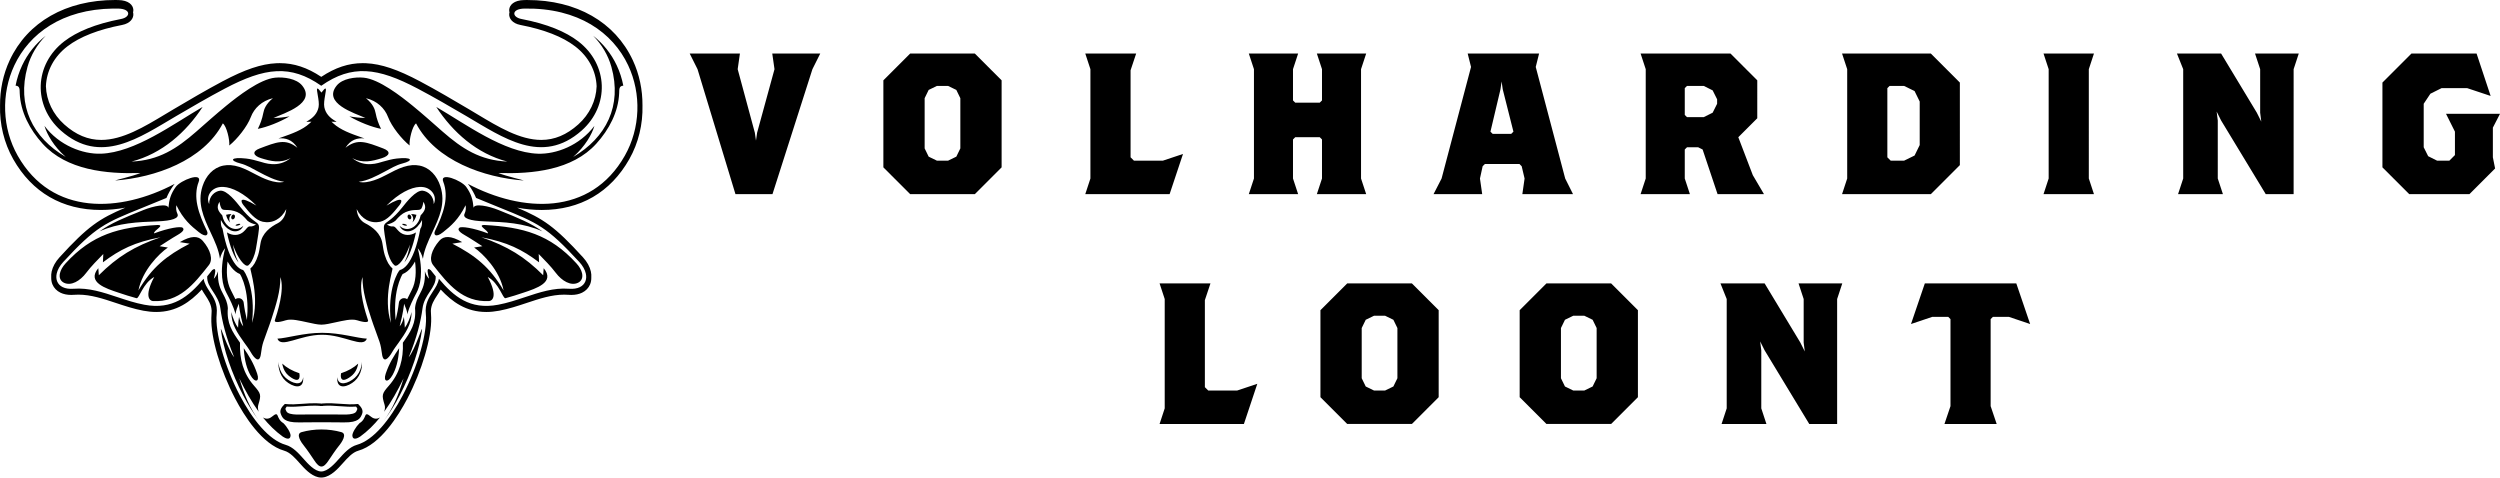
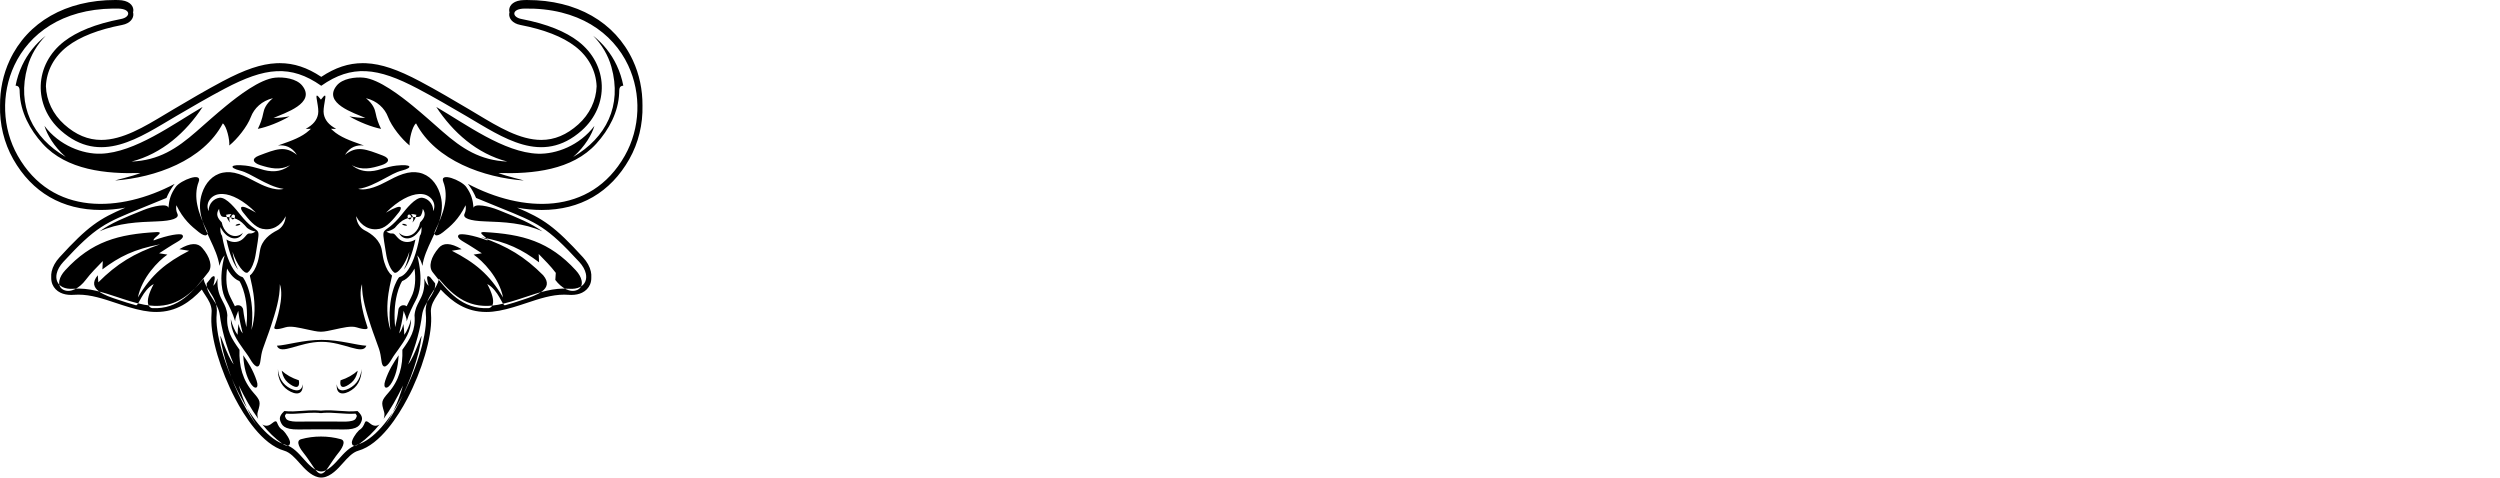
<svg xmlns="http://www.w3.org/2000/svg" xmlns:ns1="http://sodipodi.sourceforge.net/DTD/sodipodi-0.dtd" xmlns:ns2="http://www.inkscape.org/namespaces/inkscape" width="803.854mm" height="153.547mm" viewBox="0 0 803.854 153.547" version="1.1" id="svg5">
  <ns1:namedview id="namedview7" pagecolor="#ffffff" bordercolor="#666666" borderopacity="1.0" ns2:showpageshadow="2" ns2:pageopacity="0.0" ns2:pagecheckerboard="0" ns2:deskcolor="#d1d1d1" ns2:document-units="mm" showgrid="false" />
  <defs id="defs2" />
  <g ns2:label="Layer 1" ns2:groupmode="layer" id="layer1" transform="translate(148.864,-32.815)">
-     <path id="text236" style="font-style:normal;font-variant:normal;font-weight:normal;font-stretch:normal;font-size:71.738px;line-height:1.25;font-family:'Brothers OT';-inkscape-font-specification:'Brothers OT, Normal';font-variant-ligatures:normal;font-variant-caps:normal;font-variant-numeric:normal;font-variant-east-asian:normal;letter-spacing:18.15px;word-spacing:0px;fill:#000000;fill-opacity:1;stroke:none;stroke-width:1.793" d="m 72.908,50.039 2.511,5.022 12.196,40.173 h 11.908 l 12.841,-40.173 2.511,-5.022 H 99.451 l 0.718,5.022 -5.596,20.445 -0.359,2.511 -0.359,-2.511 -5.524,-20.445 0.717,-5.022 z m 70.877,0 -8.609,8.609 v 27.978 l 8.609,8.609 h 20.804 l 8.609,-8.609 v -27.978 l -8.609,-8.609 z m 56.314,0 1.65,5.022 v 35.151 l -1.65,5.022 h 27.117 l 4.305,-12.913 -6.456,2.152 h -9.326 l -1.076,-1.076 V 55.419 l 1.793,-5.381 z m 52.584,0 1.65,5.022 v 35.151 l -1.65,5.022 h 15.854 l -1.65,-5.022 V 77.658 l 0.717,-0.718 h 7.891 l 0.717,0.718 v 12.554 l -1.65,5.022 h 15.854 l -1.65,-5.022 V 55.061 l 1.65,-5.022 h -15.854 l 1.65,5.022 v 10.043 l -0.717,0.717 h -7.891 l -0.717,-0.717 V 55.061 l 1.65,-5.022 z m 70.375,0 1.076,4.305 -9.469,35.869 -2.583,5.022 h 15.639 l -0.717,-5.022 0.861,-3.945 0.717,-0.717 h 11.119 l 0.718,0.717 0.932,3.945 -0.717,5.022 h 16.285 l -2.511,-5.022 -9.47,-35.869 1.076,-4.305 z m 55.597,0 1.65,5.022 v 35.151 l -1.65,5.022 h 15.854 l -1.65,-5.022 v -9.326 l 0.717,-0.717 h 3.587 l 1.435,0.717 4.806,14.348 h 14.921 l -3.587,-6.098 -4.663,-12.196 6.098,-6.098 V 58.647 l -8.609,-8.609 z m 64.78,0 1.65,5.022 v 35.151 l -1.65,5.022 h 28.552 l 9.326,-9.326 V 59.365 l -9.326,-9.326 z m 64.78,0 1.65,5.022 v 35.151 l -1.65,5.022 h 16.212 l -1.65,-5.022 V 55.061 l 1.65,-5.022 z m 42.899,0 2.009,5.022 v 35.151 l -1.65,5.022 h 14.419 l -1.65,-5.022 V 71.56 l -0.359,-2.87 1.435,2.87 14.348,23.673 h 8.967 V 55.061 l 1.65,-5.022 h -14.061 l 1.65,5.022 v 13.989 l 0.359,2.87 -1.435,-2.87 -11.478,-19.011 z m 75.396,0 -9.326,9.326 v 27.26 l 8.609,8.609 h 19.369 l 8.25,-8.25 -0.717,-3.587 v -9.541 l 2.295,-4.448 h -17.361 l 2.87,5.739 v 7.532 l -1.793,1.794 h -3.946 l -2.869,-1.435 -1.435,-2.87 v -13.989 l 2.152,-3.228 3.587,-1.793 h 8.25 l 7.533,2.51 -4.52,-13.63 z m -292.547,8.967 0.359,2.511 3.443,13.63 -0.717,0.717 h -5.954 L 330.376,75.147 333.604,61.517 Z M 152.394,60.441 h 3.587 l 2.654,1.291 1.291,2.655 v 16.141 l -1.291,2.655 -2.654,1.291 h -3.587 l -2.655,-1.291 -1.291,-2.655 V 64.387 l 1.291,-2.655 z m 241.183,0 h 5.381 l 2.869,1.435 1.435,2.87 v 1.435 l -1.435,2.87 -2.869,1.435 h -5.381 l -0.717,-0.717 v -8.608 z m 65.138,0 h 4.663 l 3.372,1.65 1.65,3.372 v 13.989 l -1.65,3.372 -3.372,1.65 h -4.304 l -1.076,-1.076 V 61.158 Z m -234.726,63.503 1.65,5.021 v 35.152 l -1.65,5.021 h 27.117 l 4.304,-12.912 -6.456,2.152 h -9.326 l -1.076,-1.076 v -27.978 l 1.794,-5.38 z m 60.331,0 -8.608,8.608 v 27.978 l 8.608,8.608 h 20.804 l 8.608,-8.608 v -27.978 l -8.608,-8.608 z m 64.062,0 -8.609,8.608 v 27.978 l 8.609,8.608 h 20.804 l 8.609,-8.608 v -27.978 l -8.609,-8.608 z m 55.955,0 2.009,5.021 v 35.152 l -1.65,5.021 h 14.419 l -1.65,-5.021 v -18.652 l -0.359,-2.87 1.435,2.87 14.347,23.673 h 8.967 v -40.173 l 1.65,-5.021 h -14.061 l 1.65,5.021 v 13.989 l 0.359,2.869 -1.435,-2.869 -11.478,-19.011 z m 65.712,0 -4.448,13.056 6.815,-2.295 h 5.165 l 0.717,0.717 v 27.978 l -1.937,5.739 h 16.787 l -1.937,-5.739 v -27.978 l 0.717,-0.717 h 5.166 l 6.815,2.295 -4.448,-13.056 z m -177.121,10.402 h 3.587 l 2.654,1.291 1.291,2.654 v 16.141 l -1.291,2.654 -2.654,1.291 h -3.587 l -2.654,-1.291 -1.291,-2.654 v -16.141 l 1.291,-2.654 z m 64.062,0 h 3.587 l 2.654,1.291 1.291,2.654 v 16.141 l -1.291,2.654 -2.654,1.291 h -3.587 l -2.654,-1.291 -1.291,-2.654 v -16.141 l 1.291,-2.654 z" />
-     <path id="path59424-6" style="display:inline;fill:#000000;fill-opacity:1;fill-rule:evenodd;stroke:none;stroke-width:1.278" d="m -17.471,101.815 c -0.303,0.102 -0.436,0.521 -0.295,0.94 0.138,0.417 0.496,0.675 0.8,0.575 0.303,-0.104 0.436,-0.523 0.296,-0.942 -0.138,-0.417 -0.498,-0.673 -0.801,-0.574 m -2.05,3.119 c 0.052,0.153 0.431,0.344 0.846,0.427 0.413,0.083 0.705,0.029 0.649,-0.124 -0.052,-0.152 -0.432,-0.345 -0.845,-0.427 -0.414,-0.086 -0.705,-0.029 -0.65,0.124 m 4.561,-3.047 c -0.235,1.085 -0.723,1.928 -1.329,2.493 0.192,-0.325 0.303,-0.704 0.303,-1.109 0,-0.64 -0.276,-1.215 -0.717,-1.614 0.524,-0.018 1.099,0.052 1.743,0.23 m -58.698,-0.072 c 0.303,0.102 0.436,0.521 0.296,0.94 -0.139,0.417 -0.498,0.675 -0.801,0.575 -0.303,-0.104 -0.436,-0.523 -0.296,-0.942 0.139,-0.417 0.5,-0.673 0.801,-0.574 m 2.051,3.119 c -0.054,0.153 -0.432,0.344 -0.847,0.427 -0.413,0.083 -0.704,0.029 -0.649,-0.124 0.054,-0.152 0.431,-0.345 0.846,-0.427 0.413,-0.086 0.704,-0.029 0.65,0.124 m -4.564,-3.047 c 0.238,1.085 0.726,1.928 1.33,2.493 -0.193,-0.325 -0.304,-0.704 -0.304,-1.109 0,-0.64 0.279,-1.215 0.717,-1.614 -0.524,-0.018 -1.099,0.052 -1.743,0.23 M 41.867,44.31 c 3.217,2.531 5.797,5.747 7.57,9.513 0.979,2.08 1.687,4.283 2.12,6.538 -1.44,0.053 -1.288,1.298 -1.333,2.374 -0.249,6.08 -3.234,11.733 -7.354,16.28 -7.728,8.532 -20.52,9.778 -31.461,9.43 2.446,1.039 8.133,2.295 8.148,2.414 -12.82,-0.94 -28.335,-6.386 -34.641,-18.371 -1.219,0.841 -2.28,5.42 -2.067,7.112 -2.556,-2.047 -5.791,-6.107 -6.934,-9.151 -1.062,-2.83 -3.55,-5.22 -7.111,-6.067 2.299,1.863 2.884,3.596 3.115,4.831 0.337,1.802 0.946,3.455 1.745,5.043 -2.999,-0.598 -6.958,-2.14 -10.197,-4.028 1.975,0.339 3.378,0.492 5.143,0.502 -3.495,-1.533 -13.806,-4.725 -9.212,-10.397 1.846,-2.281 5.939,-2.807 8.685,-2.545 4.93,0.477 11.961,5.951 15.759,9.049 3.283,2.681 6.434,5.512 9.619,8.303 6.266,5.48 12.053,9.252 20.805,9.623 C 4.483,82.251 -3.281,75.331 -8.586,67.203 0.874,72.709 13.197,81.868 24.106,82.237 c 5.859,0.197 13.406,-2.626 18.161,-8.944 -0.814,2.723 -2.952,6.57 -6.836,9.99 10.626,-6.211 15.787,-16.456 12.295,-28.965 -1.073,-3.838 -3.131,-7.207 -5.859,-10.008 m -176.033,0 c -3.215,2.531 -5.796,5.747 -7.57,9.513 -0.979,2.08 -1.687,4.283 -2.119,6.538 1.439,0.053 1.288,1.298 1.331,2.374 0.25,6.08 3.235,11.733 7.355,16.28 7.728,8.532 20.52,9.778 31.46,9.43 -2.446,1.039 -8.133,2.295 -8.147,2.414 12.82,-0.94 28.335,-6.386 34.639,-18.371 1.22,0.841 2.281,5.42 2.067,7.112 2.557,-2.047 5.792,-6.107 6.936,-9.151 1.063,-2.83 3.547,-5.22 7.11,-6.067 -2.297,1.863 -2.884,3.596 -3.115,4.831 -0.337,1.802 -0.946,3.455 -1.747,5.043 3.002,-0.598 6.96,-2.14 10.201,-4.028 -1.979,0.339 -3.38,0.492 -5.147,0.502 3.497,-1.533 13.809,-4.725 9.214,-10.397 -1.846,-2.281 -5.94,-2.807 -8.685,-2.545 -4.932,0.477 -11.961,5.951 -15.759,9.049 -3.283,2.681 -6.435,5.512 -9.622,8.303 -6.265,5.48 -12.051,9.252 -20.805,9.623 9.786,-2.513 17.549,-9.434 22.856,-17.562 -9.461,5.506 -21.784,14.665 -32.691,15.034 -5.859,0.197 -13.408,-2.626 -18.164,-8.944 0.815,2.723 2.953,6.57 6.836,9.99 -10.625,-6.211 -15.787,-16.456 -12.293,-28.965 1.073,-3.838 3.131,-7.207 5.857,-10.008 m 41.841,48.574 c -1.625,2.244 -2.159,4.113 -2.389,6.771 -0.247,-1.573 -4.93,-0.555 -8.041,0.701 -6.494,2.617 -10.293,4.15 -14.103,6.855 6.1,-2.755 12.306,-2.985 18.575,-3.215 4.77,-0.175 7.135,-1.016 6.474,-2.423 -0.404,-0.861 -0.521,-1.783 -0.34,-2.77 2.2,4.537 4.756,6.703 7.235,8.667 2.49,1.972 3.123,0.713 2.607,-0.369 -1.257,-2.627 -2.506,-5.36 -3.125,-8.413 -0.489,-2.401 -0.468,-5.077 0.449,-7.387 1.326,-3.347 -5.834,-0.497 -7.341,1.582 m 93.345,0 c 1.625,2.244 2.158,4.113 2.389,6.771 0.247,-1.573 4.928,-0.555 8.041,0.701 6.494,2.617 10.291,4.15 14.103,6.855 -6.1,-2.755 -12.308,-2.985 -18.576,-3.215 -4.77,-0.175 -7.134,-1.016 -6.475,-2.423 0.404,-0.861 0.521,-1.783 0.34,-2.77 -2.2,4.537 -4.758,6.703 -7.235,8.667 -2.489,1.972 -3.122,0.713 -2.607,-0.369 1.256,-2.627 2.508,-5.36 3.127,-8.413 0.489,-2.401 0.464,-5.077 -0.45,-7.387 -1.325,-3.347 5.834,-0.497 7.342,1.582 M 29.85,120.555 c -1.648,-2.182 -3.6,-4.111 -5.5,-6.073 l 0.12,2.68 c -5.442,-4.107 -10.229,-6.51 -18.567,-8.063 8.404,2.867 13.958,6.282 19.884,12.217 l 0.165,-2.272 c 3.827,4.544 -2.487,6.54 -6.435,7.852 -1.926,0.64 -3.864,1.285 -5.842,1.803 -0.873,0.227 -2.016,-4.813 -5.705,-6.831 3.459,6.466 1.274,7.709 0.441,7.751 -8.482,0.454 -13.134,-5.351 -18.005,-11.566 -1.417,-1.803 -0.557,-4.88 1.982,-7.812 1.436,-1.657 3.727,-1.71 7.351,0.427 l -3.15,0.501 c 7.437,3.836 12.083,7.577 16.469,15.028 -1.242,-6.393 -6.566,-11.781 -9.477,-13.792 l 2.654,-0.422 c -1.82,-1.153 -3.776,-2.478 -5.777,-3.625 -1.917,-1.099 -2.196,-1.831 -1.62,-2.314 0.612,-0.515 4.465,0.037 9.176,1.816 0.29,-0.906 -3.746,-2.715 -1.077,-2.7 12.359,0.668 21.023,3.013 29.523,12.319 0.99,1.076 1.604,2.184 1.826,3.189 0.153,0.687 0.12,1.321 -0.102,1.851 -0.215,0.512 -0.617,0.937 -1.209,1.223 -2.286,1.084 -5.155,-0.579 -7.124,-3.186 m -151.006,0 c 1.647,-2.182 3.603,-4.111 5.501,-6.073 l -0.123,2.68 c 5.445,-4.107 10.23,-6.51 18.569,-8.063 -8.405,2.867 -13.958,6.282 -19.882,12.217 l -0.166,-2.272 c -3.827,4.544 2.487,6.54 6.436,7.852 1.924,0.64 3.864,1.285 5.841,1.803 0.874,0.227 2.018,-4.813 5.707,-6.831 -3.459,6.466 -1.275,7.709 -0.44,7.751 8.479,0.454 13.132,-5.351 18.004,-11.566 1.416,-1.803 0.557,-4.88 -1.981,-7.812 -1.437,-1.657 -3.727,-1.71 -7.35,0.427 l 3.147,0.501 c -7.435,3.836 -12.083,7.577 -16.468,15.028 1.241,-6.393 6.565,-11.781 9.475,-13.792 l -2.653,-0.422 c 1.82,-1.153 3.777,-2.478 5.777,-3.625 1.915,-1.099 2.197,-1.831 1.62,-2.314 -0.613,-0.515 -4.463,0.037 -9.176,1.816 -0.29,-0.906 3.746,-2.715 1.075,-2.7 -12.359,0.668 -21.021,3.013 -29.521,12.319 -0.992,1.076 -1.602,2.184 -1.825,3.189 -0.155,0.687 -0.121,1.321 0.101,1.851 0.216,0.512 0.617,0.937 1.208,1.223 2.286,1.084 5.156,-0.579 7.124,-3.186 m 63.037,29.171 c 0.033,0.213 0.075,0.425 0.128,0.635 0.297,1.211 0.889,2.323 1.766,3.097 1.08,0.953 3.732,2.789 3.693,0.074 -0.003,-0.226 -0.029,-0.466 -0.082,-0.708 -2.226,-0.725 -4.121,-1.794 -5.505,-3.099 m 24.422,0 c -0.036,0.213 -0.074,0.425 -0.126,0.635 -0.298,1.211 -0.892,2.323 -1.768,3.097 -1.08,0.953 -3.732,2.789 -3.694,0.074 0.004,-0.226 0.033,-0.466 0.084,-0.708 2.225,-0.725 4.12,-1.794 5.505,-3.099 m -25.425,1.9 c 0.351,1.43 1.066,2.755 2.128,3.693 2.092,1.845 5.68,3.026 5.623,-0.81 -0.003,-0.129 -0.008,-0.261 -0.022,-0.397 -0.315,3.108 -3.625,1.959 -5.6,0.217 -1.062,-0.938 -1.776,-2.263 -2.128,-3.693 -0.12,-0.494 -0.189,-0.983 -0.216,-1.466 -0.043,0.809 0.015,1.623 0.216,2.456 m 18.702,2.485 c -0.015,0.137 -0.022,0.268 -0.025,0.397 -0.058,3.836 3.532,2.655 5.623,0.81 1.064,-0.938 1.777,-2.263 2.128,-3.693 0.206,-0.838 0.261,-1.652 0.217,-2.46 -0.025,0.483 -0.096,0.972 -0.217,1.469 -0.35,1.43 -1.063,2.755 -2.127,3.693 -1.974,1.742 -5.285,2.89 -5.598,-0.217 m 9.514,-12.407 c -1.204,3.216 -7.186,-1.248 -14.385,-1.248 -7.199,0 -13.179,4.465 -14.384,1.248 3.085,-0.131 8.375,-1.875 14.384,-1.875 6.012,0 11.302,1.743 14.385,1.875 m -13.31,-80.424 c -0.181,-0.043 -0.57,0.323 -1.301,1.301 -0.731,-0.978 -1.12,-1.342 -1.301,-1.299 -0.543,0.129 0.787,3.942 0.382,5.986 -0.376,1.882 -1.567,3.42 -3.962,4.692 0.296,0.025 0.59,0.039 0.859,0.025 l 0.807,-0.041 -0.595,0.547 c -2.318,2.134 -5.711,3.321 -8.958,4.462 -0.358,0.125 -0.714,0.249 -1.067,0.374 2.223,-0.238 4.457,0.356 6.113,3.015 -3.864,-3.134 -6.785,-1.8 -12.159,0.212 -2.515,0.942 -2.098,2.324 0.436,3.111 3.171,0.985 6.3,1.774 9.553,-0.037 -4.021,3.321 -8.494,1.543 -9.868,1.157 -1.46,-0.411 -2.942,-0.829 -4.47,-0.998 -5.028,-0.555 -5.451,0.667 -1.78,1.598 1.975,0.5 3.819,1.631 5.722,2.639 2.704,1.432 5.446,2.887 8.314,3.251 -2.99,0.799 -7.282,-1.387 -8.855,-2.222 -1.859,-0.985 -3.699,-1.962 -5.54,-2.562 -1.946,-0.635 -3.677,-0.735 -5.181,-0.429 -1.664,0.339 -3.063,1.173 -4.176,2.323 -1.127,1.163 -1.968,2.65 -2.497,4.275 -1.77,5.413 0.295,9.971 2.62,14.95 1.314,2.807 2.58,5.521 2.976,8.423 0.326,-1.338 0.877,-2.478 1.668,-3.405 -2.014,7.996 -0.713,12.228 0.431,14.397 1.105,2.099 2.184,4.201 2.965,6.875 -0.036,-1.353 0.655,-2.302 0.97,-3.425 0.367,3.025 1.122,6.035 1.449,7.275 -0.704,-0.791 -1.103,-1.904 -1.353,-3.042 -0.175,0.933 -0.259,2.299 -0.301,3.493 -0.788,-1.011 -1.715,-3.109 -2.182,-5.057 -0.015,3.956 1.946,6.721 4.18,9.873 0.663,0.937 1.408,1.872 2.018,2.948 1.21,2.126 2.902,3.893 3.326,0.621 0.172,-1.34 0.38,-2.65 0.775,-3.833 0.828,-2.471 1.792,-4.839 2.615,-7.377 1.435,-4.42 2.933,-9.031 2.856,-13.471 1.492,4.145 -1.083,11.782 -1.75,13.83 -0.322,0.783 0.936,0.881 3.468,0.073 1.836,-0.585 4.51,0.141 7.058,0.67 1.578,0.327 3.135,0.732 4.436,0.732 1.303,0 2.86,-0.405 4.44,-0.732 2.547,-0.529 5.218,-1.255 7.055,-0.67 2.535,0.808 3.791,0.71 3.468,-0.073 -0.663,-2.048 -3.243,-9.685 -1.75,-13.83 -0.075,4.44 1.421,9.051 2.856,13.471 0.825,2.538 1.79,4.905 2.617,7.377 0.396,1.183 0.603,2.493 0.777,3.833 0.422,3.271 2.112,1.505 3.322,-0.621 0.613,-1.076 1.355,-2.011 2.018,-2.948 2.235,-3.152 4.198,-5.917 4.183,-9.873 -0.466,1.949 -1.395,4.047 -2.184,5.057 -0.04,-1.193 -0.127,-2.56 -0.3,-3.493 -0.252,1.137 -0.649,2.251 -1.353,3.042 0.327,-1.241 1.082,-4.251 1.449,-7.275 0.313,1.123 1.004,2.072 0.968,3.425 0.779,-2.674 1.861,-4.776 2.967,-6.875 1.145,-2.17 2.443,-6.401 0.431,-14.397 0.791,0.926 1.341,2.067 1.664,3.405 0.397,-2.902 1.668,-5.616 2.98,-8.423 2.307,-4.939 4.407,-9.479 2.619,-14.95 -0.53,-1.625 -1.369,-3.112 -2.497,-4.275 -1.113,-1.15 -2.512,-1.984 -4.176,-2.323 -1.505,-0.307 -3.233,-0.206 -5.179,0.429 -1.841,0.601 -3.681,1.577 -5.54,2.562 -1.573,0.834 -5.87,3.02 -8.859,2.222 2.869,-0.364 5.614,-1.819 8.316,-3.251 1.901,-1.008 3.75,-2.14 5.724,-2.639 3.672,-0.932 3.247,-2.153 -1.78,-1.598 -1.527,0.169 -3.01,0.586 -4.472,0.998 -1.374,0.386 -5.844,2.164 -9.866,-1.157 3.253,1.812 6.38,1.023 9.551,0.037 2.534,-0.787 2.953,-2.169 0.438,-3.111 -5.374,-2.011 -8.296,-3.346 -12.163,-0.212 1.657,-2.659 3.89,-3.253 6.115,-3.015 -0.354,-0.125 -0.708,-0.249 -1.069,-0.374 -3.247,-1.141 -6.638,-2.328 -8.954,-4.462 l -0.595,-0.547 0.805,0.041 c 0.268,0.014 0.563,0.001 0.861,-0.025 -2.396,-1.273 -3.589,-2.81 -3.964,-4.692 -0.406,-2.042 0.923,-5.858 0.38,-5.988 z m -32.873,31.636 c 2.838,0.117 6.692,2.021 10.669,6.006 -6.061,-3.596 -4.938,-1.107 -4.193,-0.17 1.937,2.433 3.875,4.866 6.239,5.368 1.457,0.309 2.978,0.132 4.341,-0.599 1.251,-0.67 2.376,-1.809 3.204,-3.474 -0.179,2.388 -1.419,3.835 -2.656,4.5 -2.458,1.234 -5.116,3.242 -5.634,6.585 -0.213,1.342 -0.416,2.611 -0.758,3.712 -0.649,2.089 -1.496,3.5 -2.452,4.239 -0.326,0.253 3.095,9.324 0.475,17.555 1.289,-10.876 -2.419,-16.879 -2.903,-17.005 -0.785,-0.206 -1.568,-0.765 -2.312,-1.675 -1.648,-2.018 -3.2,-5.898 -4.245,-11.595 -0.505,-0.647 -0.57,-1.57 -0.545,-2.819 0.929,1.781 2.049,2.84 3.148,3.328 0.67,0.3 1.327,0.383 1.919,0.288 0.577,-0.093 1.098,-0.355 1.503,-0.751 0.283,-0.279 0.514,-0.623 0.672,-1.022 -0.272,0.275 -0.568,0.498 -0.88,0.663 -0.653,0.349 -1.365,0.459 -2.066,0.352 -0.687,-0.105 -1.359,-0.416 -1.952,-0.913 -0.893,-0.749 -1.606,-1.923 -1.9,-3.446 l -0.022,-0.022 c -1.289,-1.32 -2.005,-2.58 -0.829,-4.329 0.08,0.887 0.293,1.558 0.584,2.108 0.575,1.032 2.253,0.004 5.046,1.19 1.233,0.523 2.266,1.513 3.371,2.83 0.723,0.584 1.803,1.039 2.721,1.175 -0.5,0.312 -1.099,0.719 -1.948,0.623 -0.764,-0.086 -1.309,1.087 -1.98,1.621 -0.579,0.567 -1.319,0.94 -2.138,1.071 -0.808,0.128 -1.689,0.022 -2.574,-0.374 -0.239,-0.107 -0.478,-0.235 -0.715,-0.384 0.988,4.728 2.329,7.956 3.732,9.675 -0.993,-1.954 -1.509,-3.753 -1.795,-5.752 1.399,4.232 3.849,7.394 4.921,6.692 0.769,-0.595 1.477,-1.813 2.053,-3.665 0.322,-1.036 0.515,-2.259 0.721,-3.551 1.455,-9.155 0.945,-3.682 -5.256,-11.474 -1.218,-1.527 -4.365,-5.611 -6.583,-5.342 -1.741,0.209 -3.552,1.803 -3.517,4.305 -1.173,-2.525 0.716,-5.142 3.382,-5.465 0.361,-0.055 0.746,-0.075 1.151,-0.058 z m 63.151,0.002 c 0.406,-0.018 0.791,0.003 1.153,0.058 2.54,0.308 4.599,2.84 3.378,5.465 0.036,-2.503 -1.775,-4.099 -3.515,-4.309 -2.218,-0.269 -5.365,3.817 -6.581,5.344 -6.204,7.792 -6.713,2.319 -5.258,11.474 0.207,1.292 0.399,2.514 0.721,3.551 0.576,1.852 1.284,3.069 2.053,3.665 1.069,0.703 3.519,-2.46 4.921,-6.692 -0.288,1.998 -0.805,3.798 -1.795,5.752 1.403,-1.719 2.741,-4.947 3.73,-9.675 -0.238,0.148 -0.475,0.276 -0.711,0.384 -0.885,0.396 -1.771,0.502 -2.577,0.374 -0.819,-0.13 -1.556,-0.503 -2.136,-1.071 -0.671,-0.534 -1.216,-1.706 -1.98,-1.621 -0.85,0.096 -1.447,-0.311 -1.947,-0.623 0.917,-0.137 1.996,-0.592 2.72,-1.175 1.103,-1.317 2.137,-2.308 3.371,-2.83 2.792,-1.186 4.471,-0.158 5.044,-1.19 0.293,-0.549 0.508,-1.221 0.586,-2.108 1.177,1.749 0.46,3.009 -0.829,4.329 l -0.025,0.022 c -0.291,1.523 -1.005,2.699 -1.896,3.448 -0.593,0.497 -1.268,0.809 -1.954,0.913 -0.7,0.108 -1.412,-0.003 -2.066,-0.352 -0.312,-0.165 -0.607,-0.388 -0.878,-0.663 0.158,0.399 0.387,0.743 0.672,1.022 0.405,0.396 0.924,0.657 1.503,0.751 0.592,0.095 1.248,0.011 1.919,-0.288 1.096,-0.488 2.218,-1.547 3.148,-3.328 0.029,1.248 -0.043,2.172 -0.547,2.819 -1.045,5.698 -2.597,9.578 -4.245,11.595 -0.745,0.91 -1.528,1.469 -2.313,1.675 -0.482,0.125 -4.19,6.128 -2.901,17.005 -2.618,-8.231 0.803,-17.302 0.477,-17.555 -0.956,-0.74 -1.803,-2.15 -2.452,-4.239 -0.344,-1.1 -0.547,-2.37 -0.76,-3.712 l 0.002,0.002 c -0.515,-3.343 -3.176,-5.35 -5.634,-6.585 -1.239,-0.664 -2.478,-2.113 -2.654,-4.502 0.826,1.665 1.95,2.806 3.201,3.476 1.362,0.731 2.886,0.908 4.342,0.599 2.365,-0.502 4.3,-2.935 6.238,-5.368 0.746,-0.937 1.867,-3.425 -4.195,0.17 3.976,-3.986 7.831,-5.889 10.671,-6.006 z m -61.766,23.979 c 0.397,0.718 0.829,1.384 1.305,1.965 0.721,0.882 1.613,1.661 2.68,2.07 0.21,0.317 0.432,0.784 0.556,1.052 0.455,0.997 0.802,2.067 1.069,3.126 0.868,3.431 0.975,7.109 0.612,10.626 -0.445,-1.845 -0.813,-3.733 -1.037,-5.6 -0.099,-0.79 -0.723,-1.388 -1.516,-1.447 -0.425,-0.033 -0.825,0.094 -1.14,0.337 -0.451,-0.97 -0.942,-1.929 -1.458,-2.909 -1.405,-2.668 -1.488,-6.055 -1.071,-9.22 z m 60.278,0 c 0.418,3.164 0.336,6.552 -1.071,9.22 -0.516,0.98 -1.006,1.941 -1.456,2.911 -0.314,-0.243 -0.715,-0.371 -1.142,-0.339 -0.793,0.06 -1.418,0.657 -1.514,1.447 -0.226,1.867 -0.594,3.755 -1.039,5.6 -0.363,-3.516 -0.255,-7.195 0.612,-10.626 0.266,-1.061 0.616,-2.129 1.071,-3.126 0.124,-0.268 0.344,-0.735 0.554,-1.052 1.068,-0.409 1.961,-1.188 2.68,-2.068 0.475,-0.581 0.911,-1.249 1.305,-1.967 z m -64.504,2.437 c -0.161,-0.025 -0.399,0.083 -0.732,0.352 -0.53,0.667 -1.054,1.331 -1.582,1.982 -0.121,1.864 0.82,3.299 1.832,4.84 1.022,1.555 2.119,3.208 2.407,5.503 0.491,3.876 1.815,9.392 4.436,15.689 -2.185,-2.733 -4.493,-10.553 -4.286,-8.885 0.732,5.91 3.442,14.031 7.182,21.158 1.555,2.967 3.286,5.756 5.119,8.131 -2.874,-3.836 -4.792,-8.32 -6.366,-13.626 1.918,3.976 3.952,7.588 6.244,10.738 -0.28,-0.723 -0.357,-1.53 -0.146,-2.227 0.965,-3.165 0.914,-3.559 -1.379,-6.162 -3.473,-3.941 -4.694,-8.562 -4.496,-13.821 -2.503,-3.532 -4.339,-6.238 -3.912,-11.109 -0.162,-1.946 -0.809,-3.173 -1.466,-4.419 -0.949,-1.799 -1.915,-3.638 -1.685,-7.45 -0.363,1.15 -0.832,1.908 -1.368,2.418 0.462,-1.755 0.678,-3.036 0.197,-3.113 z m 68.832,0 c -0.482,0.077 -0.264,1.358 0.197,3.113 -0.538,-0.51 -1.004,-1.268 -1.365,-2.418 0.227,3.812 -0.736,5.65 -1.686,7.45 -0.656,1.246 -1.304,2.473 -1.469,4.419 0.431,4.871 -1.409,7.577 -3.912,11.109 0.199,5.259 -1.02,9.88 -4.496,13.821 -2.294,2.603 -2.341,2.997 -1.378,6.162 0.211,0.698 0.131,1.504 -0.146,2.227 2.291,-3.15 4.327,-6.762 6.242,-10.738 -1.572,5.307 -3.49,9.79 -6.362,13.626 1.834,-2.375 3.563,-5.164 5.119,-8.131 3.739,-7.127 6.448,-15.248 7.182,-21.158 0.207,-1.667 -2.103,6.152 -4.288,8.885 2.618,-6.297 3.945,-11.813 4.434,-15.689 0.29,-2.295 1.387,-3.948 2.411,-5.503 1.011,-1.541 1.953,-2.976 1.831,-4.84 -0.526,-0.652 -1.054,-1.315 -1.582,-1.982 -0.333,-0.269 -0.571,-0.378 -0.732,-0.352 z m -59.405,25.439 c 0.227,4.247 1.132,6.832 2.13,8.633 1.477,2.665 3.079,2.204 2.194,-0.431 -1.126,-3.361 -2.733,-5.924 -4.324,-8.202 z m 49.977,0 c -1.59,2.278 -3.198,4.841 -4.327,8.202 -0.88,2.635 0.72,3.096 2.196,0.431 0.998,-1.8 1.903,-4.385 2.132,-8.633 z m -26.725,17.703 c -1.495,-0.033 -2.894,0.072 -4.264,0.174 -1.915,0.145 -3.771,0.284 -5.774,0.056 -0.889,0.861 -1.835,1.922 -1.267,3.277 0.477,1.14 1.004,2.737 5.851,2.65 1.659,-0.029 2.984,-0.037 4.196,-0.033 2.005,0.008 3.983,0.008 5.988,0 1.214,-0.004 2.535,0.004 4.195,0.033 4.848,0.087 5.377,-1.511 5.855,-2.65 0.566,-1.356 -0.378,-2.416 -1.269,-3.277 -2.001,0.227 -3.858,0.088 -5.772,-0.056 -1.826,-0.137 -3.708,-0.275 -5.795,-0.093 l -0.004,0.037 -0.204,-0.018 -0.2,0.018 -0.004,-0.037 h -0.002 c -0.522,-0.045 -1.031,-0.07 -1.529,-0.08 z m -0.273,0.775 c 0.431,0.004 0.865,0.022 1.301,0.052 h 0.002 c 0.204,0.062 0.424,0.086 0.649,0.064 l 0.033,-0.004 0.036,0.004 c 0.226,0.022 0.447,-0.001 0.651,-0.064 1.746,-0.124 3.449,-0.008 5.194,0.122 1.777,0.134 3.504,0.249 5.273,0.124 0.262,0.302 0.483,0.649 0.367,0.927 -0.172,0.409 -0.294,0.788 -0.679,1.044 -0.852,0.567 -2.65,0.608 -3.62,0.59 -1.409,-0.025 -2.821,-0.039 -4.232,-0.033 -1.992,0.011 -3.982,0.011 -5.973,0 -1.411,-0.008 -2.823,0.008 -4.234,0.033 -0.971,0.018 -2.768,-0.022 -3.62,-0.59 -0.387,-0.257 -0.506,-0.636 -0.678,-1.044 -0.115,-0.277 0.103,-0.625 0.365,-0.927 1.77,0.125 3.497,0.011 5.276,-0.124 1.308,-0.097 2.591,-0.187 3.888,-0.174 z m -12.533,2.755 c -0.3,-0.022 -0.743,0.266 -1.441,0.833 -0.972,0.792 -2.023,0.741 -2.864,0.178 1.927,2.392 4.037,4.468 6.403,6.18 0.882,0.602 2.446,1.273 2.514,-0.329 0.037,-0.869 -1.134,-2.838 -2.325,-4 -1.186,-0.703 -1.543,-1.683 -1.877,-2.484 -0.101,-0.241 -0.23,-0.365 -0.41,-0.378 z m 29.087,0 c -0.18,0.015 -0.308,0.137 -0.41,0.378 -0.336,0.801 -0.69,1.781 -1.877,2.484 -1.19,1.161 -2.36,3.131 -2.323,4 0.066,1.602 1.631,0.931 2.51,0.329 2.369,-1.712 4.476,-3.788 6.403,-6.18 -0.84,0.563 -1.89,0.614 -2.864,-0.178 -0.697,-0.567 -1.139,-0.854 -1.439,-0.833 z m -14.542,4.902 c -2.175,0 -4.35,0.284 -6.388,0.854 -1.983,0.556 -0.188,3.265 0.9,4.563 0.654,0.777 2.536,3.524 3.12,4.434 1.767,2.757 2.967,2.757 4.736,0 0.584,-0.91 2.463,-3.657 3.12,-4.434 1.089,-1.298 2.882,-4.007 0.898,-4.563 -2.037,-0.57 -4.212,-0.854 -6.386,-0.854 z M -111.823,32.815 c -15.815,0 -28.18,7.06 -33.925,19.374 -2.115,4.535 -3.135,9.53 -3.105,14.514 -0.152,6.006 1.268,12.046 4.238,17.286 6.055,10.69 15.787,16.338 28.142,16.338 2.582,0 5.235,-0.254 7.925,-0.743 -8.34,3.534 -12.066,5.981 -21.201,15.994 -1.297,1.421 -2.161,2.986 -2.503,4.53 -0.141,0.643 -0.188,1.277 -0.144,1.885 -0.018,0.802 0.104,1.573 0.395,2.267 0.487,1.163 1.379,2.086 2.583,2.671 0.975,0.473 2.135,0.711 3.448,0.711 0.291,0 0.595,-0.011 0.91,-0.037 0.452,-0.036 0.922,-0.052 1.389,-0.052 4.034,0 7.926,1.297 12.08,2.678 2.828,0.939 5.753,1.911 8.825,2.488 1.427,0.268 2.823,0.406 4.14,0.406 6.499,0 10.956,-3.254 14.648,-7.21 0.356,0.656 0.763,1.272 1.164,1.881 0.985,1.5 1.915,2.935 2.005,4.951 -0.004,0.21 -0.004,0.417 -0.029,0.64 -0.053,0.515 -0.07,1.074 -0.073,1.653 -0.187,6.372 2.869,16.788 7.691,25.984 2.817,5.372 8.611,14.687 15.76,16.713 1.86,0.526 3.462,2.326 5.014,4.071 l 0.041,0.045 c 1.314,1.477 3.4,3.822 5.795,4.386 0.342,0.081 0.691,0.125 1.044,0.125 0.177,0 0.352,-0.011 0.526,-0.033 2.612,-0.316 4.906,-2.896 6.313,-4.481 l 0.041,-0.045 c 1.55,-1.742 3.153,-3.541 5.014,-4.067 7.148,-2.025 12.943,-11.342 15.76,-16.713 4.751,-9.058 7.864,-19.7 7.687,-26.015 -0.002,-0.57 -0.018,-1.119 -0.071,-1.621 -0.022,-0.221 -0.022,-0.426 -0.029,-0.635 0.089,-2.016 1.019,-3.451 2.005,-4.955 0.401,-0.611 0.808,-1.228 1.166,-1.885 3.694,3.957 8.15,7.212 14.65,7.212 1.317,0 2.709,-0.138 4.137,-0.406 3.077,-0.578 6.005,-1.551 8.857,-2.499 4.122,-1.371 8.016,-2.667 12.052,-2.667 0.466,0 0.934,0.018 1.389,0.052 0.314,0.025 0.616,0.037 0.906,0.037 1.315,0 2.475,-0.242 3.452,-0.713 1.199,-0.584 2.092,-1.506 2.581,-2.667 0.292,-0.694 0.413,-1.463 0.395,-2.263 0.045,-0.611 -10e-4,-1.247 -0.144,-1.892 -0.34,-1.54 -1.206,-3.106 -2.504,-4.528 -9.128,-10.007 -12.852,-12.457 -21.203,-15.996 2.692,0.49 5.347,0.745 7.931,0.745 12.354,0 22.084,-5.649 28.14,-16.338 2.967,-5.237 4.386,-11.272 4.236,-17.272 0.033,-4.989 -0.987,-9.988 -3.105,-14.528 -5.742,-12.311 -18.107,-19.373 -33.923,-19.373 -0.317,0 -0.634,0.001 -0.955,0.008 -3.403,0.059 -4.749,1.621 -4.872,3.064 -0.025,0.293 0.011,0.595 0.09,0.897 -0.043,0.155 -0.077,0.309 -0.09,0.462 -0.123,1.418 0.945,3.079 3.611,3.592 7.626,1.468 13.537,3.777 17.57,6.866 4.274,3.273 6.733,7.835 6.927,12.85 -0.153,4.593 -2.265,9.016 -5.909,12.275 -3.74,3.347 -7.63,4.971 -11.893,4.971 -6.837,0.001 -13.797,-4.184 -20.529,-8.232 -0.928,-0.56 -1.851,-1.113 -2.77,-1.657 -4.822,-2.847 -10.29,-6.076 -15.648,-8.923 -7.288,-3.87 -12.489,-5.619 -17.39,-5.849 -0.35,-0.018 -0.699,-0.025 -1.048,-0.025 -4.569,0 -8.838,1.406 -13.351,4.41 -4.513,-3.004 -8.781,-4.41 -13.353,-4.41 -0.348,0 -0.697,0.008 -1.048,0.025 -4.902,0.23 -10.1,1.979 -17.389,5.849 -5.355,2.844 -10.823,6.073 -15.65,8.923 -0.917,0.541 -1.84,1.096 -2.766,1.653 -6.733,4.048 -13.695,8.236 -20.531,8.236 -4.261,0.001 -8.151,-1.625 -11.891,-4.971 -3.645,-3.259 -5.758,-7.683 -5.911,-12.275 0.193,-5.014 2.651,-9.577 6.927,-12.85 4.033,-3.088 9.944,-5.397 17.57,-6.866 2.665,-0.512 3.733,-2.172 3.611,-3.592 -0.015,-0.154 -0.047,-0.308 -0.09,-0.462 0.078,-0.301 0.115,-0.604 0.09,-0.897 -0.125,-1.443 -1.47,-3.005 -4.874,-3.064 -0.319,-0.004 -0.637,-0.008 -0.953,-0.008 z m -0.689,2.755 c 0.531,-0.008 1.068,-0.008 1.612,0.004 4.233,0.07 4.099,2.741 0.979,3.343 -8.385,1.613 -14.256,4.107 -18.264,7.176 -9.725,7.446 -10.116,20.723 -1.108,28.707 12.747,11.298 25.326,2.215 37.126,-4.685 4.923,-2.88 10.292,-6.019 15.582,-8.805 6.418,-3.378 11.711,-5.376 16.694,-5.608 4.859,-0.225 9.387,1.224 14.324,4.694 4.937,-3.47 9.467,-4.919 14.326,-4.694 4.985,0.231 10.275,2.229 16.694,5.608 5.29,2.786 10.658,5.925 15.584,8.805 11.799,6.9 24.377,15.983 37.124,4.685 9.006,-7.984 8.618,-21.261 -1.108,-28.707 -4.008,-3.069 -9.878,-5.564 -18.265,-7.176 -3.12,-0.602 -3.254,-3.273 0.977,-3.343 17.394,-0.298 28.43,7.78 33.351,18.24 4.321,9.18 3.931,20.232 -1.073,29.066 -11.051,19.505 -33.037,18.257 -50.466,9.057 0.161,0.206 0.318,0.413 0.47,0.625 0.857,1.193 1.582,2.491 2.166,3.897 3.056,1.28 5.563,2.291 7.757,3.176 12.014,4.845 14.952,6.03 25.431,17.411 1.131,1.229 1.835,2.526 2.104,3.725 0.207,0.929 0.154,1.802 -0.163,2.553 -0.323,0.77 -0.915,1.401 -1.776,1.821 -0.883,0.427 -2.051,0.629 -3.508,0.515 -4.858,-0.377 -9.433,1.145 -14.09,2.695 -2.817,0.935 -5.666,1.884 -8.638,2.443 -9.144,1.719 -14.316,-2.693 -19.069,-8.35 -0.254,1.547 -1.083,2.811 -1.963,4.146 -1.234,1.885 -2.574,3.924 -2.24,7.15 0.609,5.847 -2.548,16.895 -7.436,26.214 -4.068,7.763 -9.364,14.367 -14.742,15.891 -2.327,0.658 -4.133,2.685 -5.804,4.563 -1.269,1.426 -3.537,4 -5.641,4 -2.105,0 -4.371,-2.574 -5.641,-4 -1.67,-1.878 -3.474,-3.905 -5.802,-4.563 -5.377,-1.524 -10.672,-8.129 -14.742,-15.891 -4.889,-9.319 -8.047,-20.367 -7.436,-26.214 0.335,-3.226 -1.005,-5.265 -2.24,-7.15 -0.879,-1.335 -1.708,-2.599 -1.963,-4.146 -4.753,5.657 -9.925,10.068 -19.067,8.35 -2.973,-0.558 -5.821,-1.507 -8.64,-2.443 -4.657,-1.55 -9.232,-3.072 -14.09,-2.695 -1.454,0.114 -2.623,-0.088 -3.508,-0.515 -0.86,-0.42 -1.452,-1.051 -1.776,-1.821 -0.314,-0.751 -0.367,-1.624 -0.161,-2.553 0.267,-1.199 0.973,-2.496 2.104,-3.725 10.479,-11.381 13.416,-12.566 25.43,-17.411 2.194,-0.886 4.701,-1.896 7.756,-3.176 0.585,-1.406 1.306,-2.704 2.164,-3.897 0.154,-0.212 0.31,-0.419 0.472,-0.625 -17.428,9.2 -39.414,10.448 -50.466,-9.057 -5.004,-8.835 -5.391,-19.887 -1.071,-29.066 4.769,-10.133 15.271,-18.031 31.735,-18.244 z" ns2:label="detail" />
+     <path id="path59424-6" style="display:inline;fill:#000000;fill-opacity:1;fill-rule:evenodd;stroke:none;stroke-width:1.278" d="m -17.471,101.815 c -0.303,0.102 -0.436,0.521 -0.295,0.94 0.138,0.417 0.496,0.675 0.8,0.575 0.303,-0.104 0.436,-0.523 0.296,-0.942 -0.138,-0.417 -0.498,-0.673 -0.801,-0.574 m -2.05,3.119 c 0.052,0.153 0.431,0.344 0.846,0.427 0.413,0.083 0.705,0.029 0.649,-0.124 -0.052,-0.152 -0.432,-0.345 -0.845,-0.427 -0.414,-0.086 -0.705,-0.029 -0.65,0.124 m 4.561,-3.047 c -0.235,1.085 -0.723,1.928 -1.329,2.493 0.192,-0.325 0.303,-0.704 0.303,-1.109 0,-0.64 -0.276,-1.215 -0.717,-1.614 0.524,-0.018 1.099,0.052 1.743,0.23 m -58.698,-0.072 c 0.303,0.102 0.436,0.521 0.296,0.94 -0.139,0.417 -0.498,0.675 -0.801,0.575 -0.303,-0.104 -0.436,-0.523 -0.296,-0.942 0.139,-0.417 0.5,-0.673 0.801,-0.574 m 2.051,3.119 c -0.054,0.153 -0.432,0.344 -0.847,0.427 -0.413,0.083 -0.704,0.029 -0.649,-0.124 0.054,-0.152 0.431,-0.345 0.846,-0.427 0.413,-0.086 0.704,-0.029 0.65,0.124 m -4.564,-3.047 c 0.238,1.085 0.726,1.928 1.33,2.493 -0.193,-0.325 -0.304,-0.704 -0.304,-1.109 0,-0.64 0.279,-1.215 0.717,-1.614 -0.524,-0.018 -1.099,0.052 -1.743,0.23 M 41.867,44.31 c 3.217,2.531 5.797,5.747 7.57,9.513 0.979,2.08 1.687,4.283 2.12,6.538 -1.44,0.053 -1.288,1.298 -1.333,2.374 -0.249,6.08 -3.234,11.733 -7.354,16.28 -7.728,8.532 -20.52,9.778 -31.461,9.43 2.446,1.039 8.133,2.295 8.148,2.414 -12.82,-0.94 -28.335,-6.386 -34.641,-18.371 -1.219,0.841 -2.28,5.42 -2.067,7.112 -2.556,-2.047 -5.791,-6.107 -6.934,-9.151 -1.062,-2.83 -3.55,-5.22 -7.111,-6.067 2.299,1.863 2.884,3.596 3.115,4.831 0.337,1.802 0.946,3.455 1.745,5.043 -2.999,-0.598 -6.958,-2.14 -10.197,-4.028 1.975,0.339 3.378,0.492 5.143,0.502 -3.495,-1.533 -13.806,-4.725 -9.212,-10.397 1.846,-2.281 5.939,-2.807 8.685,-2.545 4.93,0.477 11.961,5.951 15.759,9.049 3.283,2.681 6.434,5.512 9.619,8.303 6.266,5.48 12.053,9.252 20.805,9.623 C 4.483,82.251 -3.281,75.331 -8.586,67.203 0.874,72.709 13.197,81.868 24.106,82.237 c 5.859,0.197 13.406,-2.626 18.161,-8.944 -0.814,2.723 -2.952,6.57 -6.836,9.99 10.626,-6.211 15.787,-16.456 12.295,-28.965 -1.073,-3.838 -3.131,-7.207 -5.859,-10.008 m -176.033,0 c -3.215,2.531 -5.796,5.747 -7.57,9.513 -0.979,2.08 -1.687,4.283 -2.119,6.538 1.439,0.053 1.288,1.298 1.331,2.374 0.25,6.08 3.235,11.733 7.355,16.28 7.728,8.532 20.52,9.778 31.46,9.43 -2.446,1.039 -8.133,2.295 -8.147,2.414 12.82,-0.94 28.335,-6.386 34.639,-18.371 1.22,0.841 2.281,5.42 2.067,7.112 2.557,-2.047 5.792,-6.107 6.936,-9.151 1.063,-2.83 3.547,-5.22 7.11,-6.067 -2.297,1.863 -2.884,3.596 -3.115,4.831 -0.337,1.802 -0.946,3.455 -1.747,5.043 3.002,-0.598 6.96,-2.14 10.201,-4.028 -1.979,0.339 -3.38,0.492 -5.147,0.502 3.497,-1.533 13.809,-4.725 9.214,-10.397 -1.846,-2.281 -5.94,-2.807 -8.685,-2.545 -4.932,0.477 -11.961,5.951 -15.759,9.049 -3.283,2.681 -6.435,5.512 -9.622,8.303 -6.265,5.48 -12.051,9.252 -20.805,9.623 9.786,-2.513 17.549,-9.434 22.856,-17.562 -9.461,5.506 -21.784,14.665 -32.691,15.034 -5.859,0.197 -13.408,-2.626 -18.164,-8.944 0.815,2.723 2.953,6.57 6.836,9.99 -10.625,-6.211 -15.787,-16.456 -12.293,-28.965 1.073,-3.838 3.131,-7.207 5.857,-10.008 m 41.841,48.574 c -1.625,2.244 -2.159,4.113 -2.389,6.771 -0.247,-1.573 -4.93,-0.555 -8.041,0.701 -6.494,2.617 -10.293,4.15 -14.103,6.855 6.1,-2.755 12.306,-2.985 18.575,-3.215 4.77,-0.175 7.135,-1.016 6.474,-2.423 -0.404,-0.861 -0.521,-1.783 -0.34,-2.77 2.2,4.537 4.756,6.703 7.235,8.667 2.49,1.972 3.123,0.713 2.607,-0.369 -1.257,-2.627 -2.506,-5.36 -3.125,-8.413 -0.489,-2.401 -0.468,-5.077 0.449,-7.387 1.326,-3.347 -5.834,-0.497 -7.341,1.582 m 93.345,0 c 1.625,2.244 2.158,4.113 2.389,6.771 0.247,-1.573 4.928,-0.555 8.041,0.701 6.494,2.617 10.291,4.15 14.103,6.855 -6.1,-2.755 -12.308,-2.985 -18.576,-3.215 -4.77,-0.175 -7.134,-1.016 -6.475,-2.423 0.404,-0.861 0.521,-1.783 0.34,-2.77 -2.2,4.537 -4.758,6.703 -7.235,8.667 -2.489,1.972 -3.122,0.713 -2.607,-0.369 1.256,-2.627 2.508,-5.36 3.127,-8.413 0.489,-2.401 0.464,-5.077 -0.45,-7.387 -1.325,-3.347 5.834,-0.497 7.342,1.582 M 29.85,120.555 c -1.648,-2.182 -3.6,-4.111 -5.5,-6.073 l 0.12,2.68 c -5.442,-4.107 -10.229,-6.51 -18.567,-8.063 8.404,2.867 13.958,6.282 19.884,12.217 c 3.827,4.544 -2.487,6.54 -6.435,7.852 -1.926,0.64 -3.864,1.285 -5.842,1.803 -0.873,0.227 -2.016,-4.813 -5.705,-6.831 3.459,6.466 1.274,7.709 0.441,7.751 -8.482,0.454 -13.134,-5.351 -18.005,-11.566 -1.417,-1.803 -0.557,-4.88 1.982,-7.812 1.436,-1.657 3.727,-1.71 7.351,0.427 l -3.15,0.501 c 7.437,3.836 12.083,7.577 16.469,15.028 -1.242,-6.393 -6.566,-11.781 -9.477,-13.792 l 2.654,-0.422 c -1.82,-1.153 -3.776,-2.478 -5.777,-3.625 -1.917,-1.099 -2.196,-1.831 -1.62,-2.314 0.612,-0.515 4.465,0.037 9.176,1.816 0.29,-0.906 -3.746,-2.715 -1.077,-2.7 12.359,0.668 21.023,3.013 29.523,12.319 0.99,1.076 1.604,2.184 1.826,3.189 0.153,0.687 0.12,1.321 -0.102,1.851 -0.215,0.512 -0.617,0.937 -1.209,1.223 -2.286,1.084 -5.155,-0.579 -7.124,-3.186 m -151.006,0 c 1.647,-2.182 3.603,-4.111 5.501,-6.073 l -0.123,2.68 c 5.445,-4.107 10.23,-6.51 18.569,-8.063 -8.405,2.867 -13.958,6.282 -19.882,12.217 l -0.166,-2.272 c -3.827,4.544 2.487,6.54 6.436,7.852 1.924,0.64 3.864,1.285 5.841,1.803 0.874,0.227 2.018,-4.813 5.707,-6.831 -3.459,6.466 -1.275,7.709 -0.44,7.751 8.479,0.454 13.132,-5.351 18.004,-11.566 1.416,-1.803 0.557,-4.88 -1.981,-7.812 -1.437,-1.657 -3.727,-1.71 -7.35,0.427 l 3.147,0.501 c -7.435,3.836 -12.083,7.577 -16.468,15.028 1.241,-6.393 6.565,-11.781 9.475,-13.792 l -2.653,-0.422 c 1.82,-1.153 3.777,-2.478 5.777,-3.625 1.915,-1.099 2.197,-1.831 1.62,-2.314 -0.613,-0.515 -4.463,0.037 -9.176,1.816 -0.29,-0.906 3.746,-2.715 1.075,-2.7 -12.359,0.668 -21.021,3.013 -29.521,12.319 -0.992,1.076 -1.602,2.184 -1.825,3.189 -0.155,0.687 -0.121,1.321 0.101,1.851 0.216,0.512 0.617,0.937 1.208,1.223 2.286,1.084 5.156,-0.579 7.124,-3.186 m 63.037,29.171 c 0.033,0.213 0.075,0.425 0.128,0.635 0.297,1.211 0.889,2.323 1.766,3.097 1.08,0.953 3.732,2.789 3.693,0.074 -0.003,-0.226 -0.029,-0.466 -0.082,-0.708 -2.226,-0.725 -4.121,-1.794 -5.505,-3.099 m 24.422,0 c -0.036,0.213 -0.074,0.425 -0.126,0.635 -0.298,1.211 -0.892,2.323 -1.768,3.097 -1.08,0.953 -3.732,2.789 -3.694,0.074 0.004,-0.226 0.033,-0.466 0.084,-0.708 2.225,-0.725 4.12,-1.794 5.505,-3.099 m -25.425,1.9 c 0.351,1.43 1.066,2.755 2.128,3.693 2.092,1.845 5.68,3.026 5.623,-0.81 -0.003,-0.129 -0.008,-0.261 -0.022,-0.397 -0.315,3.108 -3.625,1.959 -5.6,0.217 -1.062,-0.938 -1.776,-2.263 -2.128,-3.693 -0.12,-0.494 -0.189,-0.983 -0.216,-1.466 -0.043,0.809 0.015,1.623 0.216,2.456 m 18.702,2.485 c -0.015,0.137 -0.022,0.268 -0.025,0.397 -0.058,3.836 3.532,2.655 5.623,0.81 1.064,-0.938 1.777,-2.263 2.128,-3.693 0.206,-0.838 0.261,-1.652 0.217,-2.46 -0.025,0.483 -0.096,0.972 -0.217,1.469 -0.35,1.43 -1.063,2.755 -2.127,3.693 -1.974,1.742 -5.285,2.89 -5.598,-0.217 m 9.514,-12.407 c -1.204,3.216 -7.186,-1.248 -14.385,-1.248 -7.199,0 -13.179,4.465 -14.384,1.248 3.085,-0.131 8.375,-1.875 14.384,-1.875 6.012,0 11.302,1.743 14.385,1.875 m -13.31,-80.424 c -0.181,-0.043 -0.57,0.323 -1.301,1.301 -0.731,-0.978 -1.12,-1.342 -1.301,-1.299 -0.543,0.129 0.787,3.942 0.382,5.986 -0.376,1.882 -1.567,3.42 -3.962,4.692 0.296,0.025 0.59,0.039 0.859,0.025 l 0.807,-0.041 -0.595,0.547 c -2.318,2.134 -5.711,3.321 -8.958,4.462 -0.358,0.125 -0.714,0.249 -1.067,0.374 2.223,-0.238 4.457,0.356 6.113,3.015 -3.864,-3.134 -6.785,-1.8 -12.159,0.212 -2.515,0.942 -2.098,2.324 0.436,3.111 3.171,0.985 6.3,1.774 9.553,-0.037 -4.021,3.321 -8.494,1.543 -9.868,1.157 -1.46,-0.411 -2.942,-0.829 -4.47,-0.998 -5.028,-0.555 -5.451,0.667 -1.78,1.598 1.975,0.5 3.819,1.631 5.722,2.639 2.704,1.432 5.446,2.887 8.314,3.251 -2.99,0.799 -7.282,-1.387 -8.855,-2.222 -1.859,-0.985 -3.699,-1.962 -5.54,-2.562 -1.946,-0.635 -3.677,-0.735 -5.181,-0.429 -1.664,0.339 -3.063,1.173 -4.176,2.323 -1.127,1.163 -1.968,2.65 -2.497,4.275 -1.77,5.413 0.295,9.971 2.62,14.95 1.314,2.807 2.58,5.521 2.976,8.423 0.326,-1.338 0.877,-2.478 1.668,-3.405 -2.014,7.996 -0.713,12.228 0.431,14.397 1.105,2.099 2.184,4.201 2.965,6.875 -0.036,-1.353 0.655,-2.302 0.97,-3.425 0.367,3.025 1.122,6.035 1.449,7.275 -0.704,-0.791 -1.103,-1.904 -1.353,-3.042 -0.175,0.933 -0.259,2.299 -0.301,3.493 -0.788,-1.011 -1.715,-3.109 -2.182,-5.057 -0.015,3.956 1.946,6.721 4.18,9.873 0.663,0.937 1.408,1.872 2.018,2.948 1.21,2.126 2.902,3.893 3.326,0.621 0.172,-1.34 0.38,-2.65 0.775,-3.833 0.828,-2.471 1.792,-4.839 2.615,-7.377 1.435,-4.42 2.933,-9.031 2.856,-13.471 1.492,4.145 -1.083,11.782 -1.75,13.83 -0.322,0.783 0.936,0.881 3.468,0.073 1.836,-0.585 4.51,0.141 7.058,0.67 1.578,0.327 3.135,0.732 4.436,0.732 1.303,0 2.86,-0.405 4.44,-0.732 2.547,-0.529 5.218,-1.255 7.055,-0.67 2.535,0.808 3.791,0.71 3.468,-0.073 -0.663,-2.048 -3.243,-9.685 -1.75,-13.83 -0.075,4.44 1.421,9.051 2.856,13.471 0.825,2.538 1.79,4.905 2.617,7.377 0.396,1.183 0.603,2.493 0.777,3.833 0.422,3.271 2.112,1.505 3.322,-0.621 0.613,-1.076 1.355,-2.011 2.018,-2.948 2.235,-3.152 4.198,-5.917 4.183,-9.873 -0.466,1.949 -1.395,4.047 -2.184,5.057 -0.04,-1.193 -0.127,-2.56 -0.3,-3.493 -0.252,1.137 -0.649,2.251 -1.353,3.042 0.327,-1.241 1.082,-4.251 1.449,-7.275 0.313,1.123 1.004,2.072 0.968,3.425 0.779,-2.674 1.861,-4.776 2.967,-6.875 1.145,-2.17 2.443,-6.401 0.431,-14.397 0.791,0.926 1.341,2.067 1.664,3.405 0.397,-2.902 1.668,-5.616 2.98,-8.423 2.307,-4.939 4.407,-9.479 2.619,-14.95 -0.53,-1.625 -1.369,-3.112 -2.497,-4.275 -1.113,-1.15 -2.512,-1.984 -4.176,-2.323 -1.505,-0.307 -3.233,-0.206 -5.179,0.429 -1.841,0.601 -3.681,1.577 -5.54,2.562 -1.573,0.834 -5.87,3.02 -8.859,2.222 2.869,-0.364 5.614,-1.819 8.316,-3.251 1.901,-1.008 3.75,-2.14 5.724,-2.639 3.672,-0.932 3.247,-2.153 -1.78,-1.598 -1.527,0.169 -3.01,0.586 -4.472,0.998 -1.374,0.386 -5.844,2.164 -9.866,-1.157 3.253,1.812 6.38,1.023 9.551,0.037 2.534,-0.787 2.953,-2.169 0.438,-3.111 -5.374,-2.011 -8.296,-3.346 -12.163,-0.212 1.657,-2.659 3.89,-3.253 6.115,-3.015 -0.354,-0.125 -0.708,-0.249 -1.069,-0.374 -3.247,-1.141 -6.638,-2.328 -8.954,-4.462 l -0.595,-0.547 0.805,0.041 c 0.268,0.014 0.563,0.001 0.861,-0.025 -2.396,-1.273 -3.589,-2.81 -3.964,-4.692 -0.406,-2.042 0.923,-5.858 0.38,-5.988 z m -32.873,31.636 c 2.838,0.117 6.692,2.021 10.669,6.006 -6.061,-3.596 -4.938,-1.107 -4.193,-0.17 1.937,2.433 3.875,4.866 6.239,5.368 1.457,0.309 2.978,0.132 4.341,-0.599 1.251,-0.67 2.376,-1.809 3.204,-3.474 -0.179,2.388 -1.419,3.835 -2.656,4.5 -2.458,1.234 -5.116,3.242 -5.634,6.585 -0.213,1.342 -0.416,2.611 -0.758,3.712 -0.649,2.089 -1.496,3.5 -2.452,4.239 -0.326,0.253 3.095,9.324 0.475,17.555 1.289,-10.876 -2.419,-16.879 -2.903,-17.005 -0.785,-0.206 -1.568,-0.765 -2.312,-1.675 -1.648,-2.018 -3.2,-5.898 -4.245,-11.595 -0.505,-0.647 -0.57,-1.57 -0.545,-2.819 0.929,1.781 2.049,2.84 3.148,3.328 0.67,0.3 1.327,0.383 1.919,0.288 0.577,-0.093 1.098,-0.355 1.503,-0.751 0.283,-0.279 0.514,-0.623 0.672,-1.022 -0.272,0.275 -0.568,0.498 -0.88,0.663 -0.653,0.349 -1.365,0.459 -2.066,0.352 -0.687,-0.105 -1.359,-0.416 -1.952,-0.913 -0.893,-0.749 -1.606,-1.923 -1.9,-3.446 l -0.022,-0.022 c -1.289,-1.32 -2.005,-2.58 -0.829,-4.329 0.08,0.887 0.293,1.558 0.584,2.108 0.575,1.032 2.253,0.004 5.046,1.19 1.233,0.523 2.266,1.513 3.371,2.83 0.723,0.584 1.803,1.039 2.721,1.175 -0.5,0.312 -1.099,0.719 -1.948,0.623 -0.764,-0.086 -1.309,1.087 -1.98,1.621 -0.579,0.567 -1.319,0.94 -2.138,1.071 -0.808,0.128 -1.689,0.022 -2.574,-0.374 -0.239,-0.107 -0.478,-0.235 -0.715,-0.384 0.988,4.728 2.329,7.956 3.732,9.675 -0.993,-1.954 -1.509,-3.753 -1.795,-5.752 1.399,4.232 3.849,7.394 4.921,6.692 0.769,-0.595 1.477,-1.813 2.053,-3.665 0.322,-1.036 0.515,-2.259 0.721,-3.551 1.455,-9.155 0.945,-3.682 -5.256,-11.474 -1.218,-1.527 -4.365,-5.611 -6.583,-5.342 -1.741,0.209 -3.552,1.803 -3.517,4.305 -1.173,-2.525 0.716,-5.142 3.382,-5.465 0.361,-0.055 0.746,-0.075 1.151,-0.058 z m 63.151,0.002 c 0.406,-0.018 0.791,0.003 1.153,0.058 2.54,0.308 4.599,2.84 3.378,5.465 0.036,-2.503 -1.775,-4.099 -3.515,-4.309 -2.218,-0.269 -5.365,3.817 -6.581,5.344 -6.204,7.792 -6.713,2.319 -5.258,11.474 0.207,1.292 0.399,2.514 0.721,3.551 0.576,1.852 1.284,3.069 2.053,3.665 1.069,0.703 3.519,-2.46 4.921,-6.692 -0.288,1.998 -0.805,3.798 -1.795,5.752 1.403,-1.719 2.741,-4.947 3.73,-9.675 -0.238,0.148 -0.475,0.276 -0.711,0.384 -0.885,0.396 -1.771,0.502 -2.577,0.374 -0.819,-0.13 -1.556,-0.503 -2.136,-1.071 -0.671,-0.534 -1.216,-1.706 -1.98,-1.621 -0.85,0.096 -1.447,-0.311 -1.947,-0.623 0.917,-0.137 1.996,-0.592 2.72,-1.175 1.103,-1.317 2.137,-2.308 3.371,-2.83 2.792,-1.186 4.471,-0.158 5.044,-1.19 0.293,-0.549 0.508,-1.221 0.586,-2.108 1.177,1.749 0.46,3.009 -0.829,4.329 l -0.025,0.022 c -0.291,1.523 -1.005,2.699 -1.896,3.448 -0.593,0.497 -1.268,0.809 -1.954,0.913 -0.7,0.108 -1.412,-0.003 -2.066,-0.352 -0.312,-0.165 -0.607,-0.388 -0.878,-0.663 0.158,0.399 0.387,0.743 0.672,1.022 0.405,0.396 0.924,0.657 1.503,0.751 0.592,0.095 1.248,0.011 1.919,-0.288 1.096,-0.488 2.218,-1.547 3.148,-3.328 0.029,1.248 -0.043,2.172 -0.547,2.819 -1.045,5.698 -2.597,9.578 -4.245,11.595 -0.745,0.91 -1.528,1.469 -2.313,1.675 -0.482,0.125 -4.19,6.128 -2.901,17.005 -2.618,-8.231 0.803,-17.302 0.477,-17.555 -0.956,-0.74 -1.803,-2.15 -2.452,-4.239 -0.344,-1.1 -0.547,-2.37 -0.76,-3.712 l 0.002,0.002 c -0.515,-3.343 -3.176,-5.35 -5.634,-6.585 -1.239,-0.664 -2.478,-2.113 -2.654,-4.502 0.826,1.665 1.95,2.806 3.201,3.476 1.362,0.731 2.886,0.908 4.342,0.599 2.365,-0.502 4.3,-2.935 6.238,-5.368 0.746,-0.937 1.867,-3.425 -4.195,0.17 3.976,-3.986 7.831,-5.889 10.671,-6.006 z m -61.766,23.979 c 0.397,0.718 0.829,1.384 1.305,1.965 0.721,0.882 1.613,1.661 2.68,2.07 0.21,0.317 0.432,0.784 0.556,1.052 0.455,0.997 0.802,2.067 1.069,3.126 0.868,3.431 0.975,7.109 0.612,10.626 -0.445,-1.845 -0.813,-3.733 -1.037,-5.6 -0.099,-0.79 -0.723,-1.388 -1.516,-1.447 -0.425,-0.033 -0.825,0.094 -1.14,0.337 -0.451,-0.97 -0.942,-1.929 -1.458,-2.909 -1.405,-2.668 -1.488,-6.055 -1.071,-9.22 z m 60.278,0 c 0.418,3.164 0.336,6.552 -1.071,9.22 -0.516,0.98 -1.006,1.941 -1.456,2.911 -0.314,-0.243 -0.715,-0.371 -1.142,-0.339 -0.793,0.06 -1.418,0.657 -1.514,1.447 -0.226,1.867 -0.594,3.755 -1.039,5.6 -0.363,-3.516 -0.255,-7.195 0.612,-10.626 0.266,-1.061 0.616,-2.129 1.071,-3.126 0.124,-0.268 0.344,-0.735 0.554,-1.052 1.068,-0.409 1.961,-1.188 2.68,-2.068 0.475,-0.581 0.911,-1.249 1.305,-1.967 z m -64.504,2.437 c -0.161,-0.025 -0.399,0.083 -0.732,0.352 -0.53,0.667 -1.054,1.331 -1.582,1.982 -0.121,1.864 0.82,3.299 1.832,4.84 1.022,1.555 2.119,3.208 2.407,5.503 0.491,3.876 1.815,9.392 4.436,15.689 -2.185,-2.733 -4.493,-10.553 -4.286,-8.885 0.732,5.91 3.442,14.031 7.182,21.158 1.555,2.967 3.286,5.756 5.119,8.131 -2.874,-3.836 -4.792,-8.32 -6.366,-13.626 1.918,3.976 3.952,7.588 6.244,10.738 -0.28,-0.723 -0.357,-1.53 -0.146,-2.227 0.965,-3.165 0.914,-3.559 -1.379,-6.162 -3.473,-3.941 -4.694,-8.562 -4.496,-13.821 -2.503,-3.532 -4.339,-6.238 -3.912,-11.109 -0.162,-1.946 -0.809,-3.173 -1.466,-4.419 -0.949,-1.799 -1.915,-3.638 -1.685,-7.45 -0.363,1.15 -0.832,1.908 -1.368,2.418 0.462,-1.755 0.678,-3.036 0.197,-3.113 z m 68.832,0 c -0.482,0.077 -0.264,1.358 0.197,3.113 -0.538,-0.51 -1.004,-1.268 -1.365,-2.418 0.227,3.812 -0.736,5.65 -1.686,7.45 -0.656,1.246 -1.304,2.473 -1.469,4.419 0.431,4.871 -1.409,7.577 -3.912,11.109 0.199,5.259 -1.02,9.88 -4.496,13.821 -2.294,2.603 -2.341,2.997 -1.378,6.162 0.211,0.698 0.131,1.504 -0.146,2.227 2.291,-3.15 4.327,-6.762 6.242,-10.738 -1.572,5.307 -3.49,9.79 -6.362,13.626 1.834,-2.375 3.563,-5.164 5.119,-8.131 3.739,-7.127 6.448,-15.248 7.182,-21.158 0.207,-1.667 -2.103,6.152 -4.288,8.885 2.618,-6.297 3.945,-11.813 4.434,-15.689 0.29,-2.295 1.387,-3.948 2.411,-5.503 1.011,-1.541 1.953,-2.976 1.831,-4.84 -0.526,-0.652 -1.054,-1.315 -1.582,-1.982 -0.333,-0.269 -0.571,-0.378 -0.732,-0.352 z m -59.405,25.439 c 0.227,4.247 1.132,6.832 2.13,8.633 1.477,2.665 3.079,2.204 2.194,-0.431 -1.126,-3.361 -2.733,-5.924 -4.324,-8.202 z m 49.977,0 c -1.59,2.278 -3.198,4.841 -4.327,8.202 -0.88,2.635 0.72,3.096 2.196,0.431 0.998,-1.8 1.903,-4.385 2.132,-8.633 z m -26.725,17.703 c -1.495,-0.033 -2.894,0.072 -4.264,0.174 -1.915,0.145 -3.771,0.284 -5.774,0.056 -0.889,0.861 -1.835,1.922 -1.267,3.277 0.477,1.14 1.004,2.737 5.851,2.65 1.659,-0.029 2.984,-0.037 4.196,-0.033 2.005,0.008 3.983,0.008 5.988,0 1.214,-0.004 2.535,0.004 4.195,0.033 4.848,0.087 5.377,-1.511 5.855,-2.65 0.566,-1.356 -0.378,-2.416 -1.269,-3.277 -2.001,0.227 -3.858,0.088 -5.772,-0.056 -1.826,-0.137 -3.708,-0.275 -5.795,-0.093 l -0.004,0.037 -0.204,-0.018 -0.2,0.018 -0.004,-0.037 h -0.002 c -0.522,-0.045 -1.031,-0.07 -1.529,-0.08 z m -0.273,0.775 c 0.431,0.004 0.865,0.022 1.301,0.052 h 0.002 c 0.204,0.062 0.424,0.086 0.649,0.064 l 0.033,-0.004 0.036,0.004 c 0.226,0.022 0.447,-0.001 0.651,-0.064 1.746,-0.124 3.449,-0.008 5.194,0.122 1.777,0.134 3.504,0.249 5.273,0.124 0.262,0.302 0.483,0.649 0.367,0.927 -0.172,0.409 -0.294,0.788 -0.679,1.044 -0.852,0.567 -2.65,0.608 -3.62,0.59 -1.409,-0.025 -2.821,-0.039 -4.232,-0.033 -1.992,0.011 -3.982,0.011 -5.973,0 -1.411,-0.008 -2.823,0.008 -4.234,0.033 -0.971,0.018 -2.768,-0.022 -3.62,-0.59 -0.387,-0.257 -0.506,-0.636 -0.678,-1.044 -0.115,-0.277 0.103,-0.625 0.365,-0.927 1.77,0.125 3.497,0.011 5.276,-0.124 1.308,-0.097 2.591,-0.187 3.888,-0.174 z m -12.533,2.755 c -0.3,-0.022 -0.743,0.266 -1.441,0.833 -0.972,0.792 -2.023,0.741 -2.864,0.178 1.927,2.392 4.037,4.468 6.403,6.18 0.882,0.602 2.446,1.273 2.514,-0.329 0.037,-0.869 -1.134,-2.838 -2.325,-4 -1.186,-0.703 -1.543,-1.683 -1.877,-2.484 -0.101,-0.241 -0.23,-0.365 -0.41,-0.378 z m 29.087,0 c -0.18,0.015 -0.308,0.137 -0.41,0.378 -0.336,0.801 -0.69,1.781 -1.877,2.484 -1.19,1.161 -2.36,3.131 -2.323,4 0.066,1.602 1.631,0.931 2.51,0.329 2.369,-1.712 4.476,-3.788 6.403,-6.18 -0.84,0.563 -1.89,0.614 -2.864,-0.178 -0.697,-0.567 -1.139,-0.854 -1.439,-0.833 z m -14.542,4.902 c -2.175,0 -4.35,0.284 -6.388,0.854 -1.983,0.556 -0.188,3.265 0.9,4.563 0.654,0.777 2.536,3.524 3.12,4.434 1.767,2.757 2.967,2.757 4.736,0 0.584,-0.91 2.463,-3.657 3.12,-4.434 1.089,-1.298 2.882,-4.007 0.898,-4.563 -2.037,-0.57 -4.212,-0.854 -6.386,-0.854 z M -111.823,32.815 c -15.815,0 -28.18,7.06 -33.925,19.374 -2.115,4.535 -3.135,9.53 -3.105,14.514 -0.152,6.006 1.268,12.046 4.238,17.286 6.055,10.69 15.787,16.338 28.142,16.338 2.582,0 5.235,-0.254 7.925,-0.743 -8.34,3.534 -12.066,5.981 -21.201,15.994 -1.297,1.421 -2.161,2.986 -2.503,4.53 -0.141,0.643 -0.188,1.277 -0.144,1.885 -0.018,0.802 0.104,1.573 0.395,2.267 0.487,1.163 1.379,2.086 2.583,2.671 0.975,0.473 2.135,0.711 3.448,0.711 0.291,0 0.595,-0.011 0.91,-0.037 0.452,-0.036 0.922,-0.052 1.389,-0.052 4.034,0 7.926,1.297 12.08,2.678 2.828,0.939 5.753,1.911 8.825,2.488 1.427,0.268 2.823,0.406 4.14,0.406 6.499,0 10.956,-3.254 14.648,-7.21 0.356,0.656 0.763,1.272 1.164,1.881 0.985,1.5 1.915,2.935 2.005,4.951 -0.004,0.21 -0.004,0.417 -0.029,0.64 -0.053,0.515 -0.07,1.074 -0.073,1.653 -0.187,6.372 2.869,16.788 7.691,25.984 2.817,5.372 8.611,14.687 15.76,16.713 1.86,0.526 3.462,2.326 5.014,4.071 l 0.041,0.045 c 1.314,1.477 3.4,3.822 5.795,4.386 0.342,0.081 0.691,0.125 1.044,0.125 0.177,0 0.352,-0.011 0.526,-0.033 2.612,-0.316 4.906,-2.896 6.313,-4.481 l 0.041,-0.045 c 1.55,-1.742 3.153,-3.541 5.014,-4.067 7.148,-2.025 12.943,-11.342 15.76,-16.713 4.751,-9.058 7.864,-19.7 7.687,-26.015 -0.002,-0.57 -0.018,-1.119 -0.071,-1.621 -0.022,-0.221 -0.022,-0.426 -0.029,-0.635 0.089,-2.016 1.019,-3.451 2.005,-4.955 0.401,-0.611 0.808,-1.228 1.166,-1.885 3.694,3.957 8.15,7.212 14.65,7.212 1.317,0 2.709,-0.138 4.137,-0.406 3.077,-0.578 6.005,-1.551 8.857,-2.499 4.122,-1.371 8.016,-2.667 12.052,-2.667 0.466,0 0.934,0.018 1.389,0.052 0.314,0.025 0.616,0.037 0.906,0.037 1.315,0 2.475,-0.242 3.452,-0.713 1.199,-0.584 2.092,-1.506 2.581,-2.667 0.292,-0.694 0.413,-1.463 0.395,-2.263 0.045,-0.611 -10e-4,-1.247 -0.144,-1.892 -0.34,-1.54 -1.206,-3.106 -2.504,-4.528 -9.128,-10.007 -12.852,-12.457 -21.203,-15.996 2.692,0.49 5.347,0.745 7.931,0.745 12.354,0 22.084,-5.649 28.14,-16.338 2.967,-5.237 4.386,-11.272 4.236,-17.272 0.033,-4.989 -0.987,-9.988 -3.105,-14.528 -5.742,-12.311 -18.107,-19.373 -33.923,-19.373 -0.317,0 -0.634,0.001 -0.955,0.008 -3.403,0.059 -4.749,1.621 -4.872,3.064 -0.025,0.293 0.011,0.595 0.09,0.897 -0.043,0.155 -0.077,0.309 -0.09,0.462 -0.123,1.418 0.945,3.079 3.611,3.592 7.626,1.468 13.537,3.777 17.57,6.866 4.274,3.273 6.733,7.835 6.927,12.85 -0.153,4.593 -2.265,9.016 -5.909,12.275 -3.74,3.347 -7.63,4.971 -11.893,4.971 -6.837,0.001 -13.797,-4.184 -20.529,-8.232 -0.928,-0.56 -1.851,-1.113 -2.77,-1.657 -4.822,-2.847 -10.29,-6.076 -15.648,-8.923 -7.288,-3.87 -12.489,-5.619 -17.39,-5.849 -0.35,-0.018 -0.699,-0.025 -1.048,-0.025 -4.569,0 -8.838,1.406 -13.351,4.41 -4.513,-3.004 -8.781,-4.41 -13.353,-4.41 -0.348,0 -0.697,0.008 -1.048,0.025 -4.902,0.23 -10.1,1.979 -17.389,5.849 -5.355,2.844 -10.823,6.073 -15.65,8.923 -0.917,0.541 -1.84,1.096 -2.766,1.653 -6.733,4.048 -13.695,8.236 -20.531,8.236 -4.261,0.001 -8.151,-1.625 -11.891,-4.971 -3.645,-3.259 -5.758,-7.683 -5.911,-12.275 0.193,-5.014 2.651,-9.577 6.927,-12.85 4.033,-3.088 9.944,-5.397 17.57,-6.866 2.665,-0.512 3.733,-2.172 3.611,-3.592 -0.015,-0.154 -0.047,-0.308 -0.09,-0.462 0.078,-0.301 0.115,-0.604 0.09,-0.897 -0.125,-1.443 -1.47,-3.005 -4.874,-3.064 -0.319,-0.004 -0.637,-0.008 -0.953,-0.008 z m -0.689,2.755 c 0.531,-0.008 1.068,-0.008 1.612,0.004 4.233,0.07 4.099,2.741 0.979,3.343 -8.385,1.613 -14.256,4.107 -18.264,7.176 -9.725,7.446 -10.116,20.723 -1.108,28.707 12.747,11.298 25.326,2.215 37.126,-4.685 4.923,-2.88 10.292,-6.019 15.582,-8.805 6.418,-3.378 11.711,-5.376 16.694,-5.608 4.859,-0.225 9.387,1.224 14.324,4.694 4.937,-3.47 9.467,-4.919 14.326,-4.694 4.985,0.231 10.275,2.229 16.694,5.608 5.29,2.786 10.658,5.925 15.584,8.805 11.799,6.9 24.377,15.983 37.124,4.685 9.006,-7.984 8.618,-21.261 -1.108,-28.707 -4.008,-3.069 -9.878,-5.564 -18.265,-7.176 -3.12,-0.602 -3.254,-3.273 0.977,-3.343 17.394,-0.298 28.43,7.78 33.351,18.24 4.321,9.18 3.931,20.232 -1.073,29.066 -11.051,19.505 -33.037,18.257 -50.466,9.057 0.161,0.206 0.318,0.413 0.47,0.625 0.857,1.193 1.582,2.491 2.166,3.897 3.056,1.28 5.563,2.291 7.757,3.176 12.014,4.845 14.952,6.03 25.431,17.411 1.131,1.229 1.835,2.526 2.104,3.725 0.207,0.929 0.154,1.802 -0.163,2.553 -0.323,0.77 -0.915,1.401 -1.776,1.821 -0.883,0.427 -2.051,0.629 -3.508,0.515 -4.858,-0.377 -9.433,1.145 -14.09,2.695 -2.817,0.935 -5.666,1.884 -8.638,2.443 -9.144,1.719 -14.316,-2.693 -19.069,-8.35 -0.254,1.547 -1.083,2.811 -1.963,4.146 -1.234,1.885 -2.574,3.924 -2.24,7.15 0.609,5.847 -2.548,16.895 -7.436,26.214 -4.068,7.763 -9.364,14.367 -14.742,15.891 -2.327,0.658 -4.133,2.685 -5.804,4.563 -1.269,1.426 -3.537,4 -5.641,4 -2.105,0 -4.371,-2.574 -5.641,-4 -1.67,-1.878 -3.474,-3.905 -5.802,-4.563 -5.377,-1.524 -10.672,-8.129 -14.742,-15.891 -4.889,-9.319 -8.047,-20.367 -7.436,-26.214 0.335,-3.226 -1.005,-5.265 -2.24,-7.15 -0.879,-1.335 -1.708,-2.599 -1.963,-4.146 -4.753,5.657 -9.925,10.068 -19.067,8.35 -2.973,-0.558 -5.821,-1.507 -8.64,-2.443 -4.657,-1.55 -9.232,-3.072 -14.09,-2.695 -1.454,0.114 -2.623,-0.088 -3.508,-0.515 -0.86,-0.42 -1.452,-1.051 -1.776,-1.821 -0.314,-0.751 -0.367,-1.624 -0.161,-2.553 0.267,-1.199 0.973,-2.496 2.104,-3.725 10.479,-11.381 13.416,-12.566 25.43,-17.411 2.194,-0.886 4.701,-1.896 7.756,-3.176 0.585,-1.406 1.306,-2.704 2.164,-3.897 0.154,-0.212 0.31,-0.419 0.472,-0.625 -17.428,9.2 -39.414,10.448 -50.466,-9.057 -5.004,-8.835 -5.391,-19.887 -1.071,-29.066 4.769,-10.133 15.271,-18.031 31.735,-18.244 z" ns2:label="detail" />
  </g>
</svg>